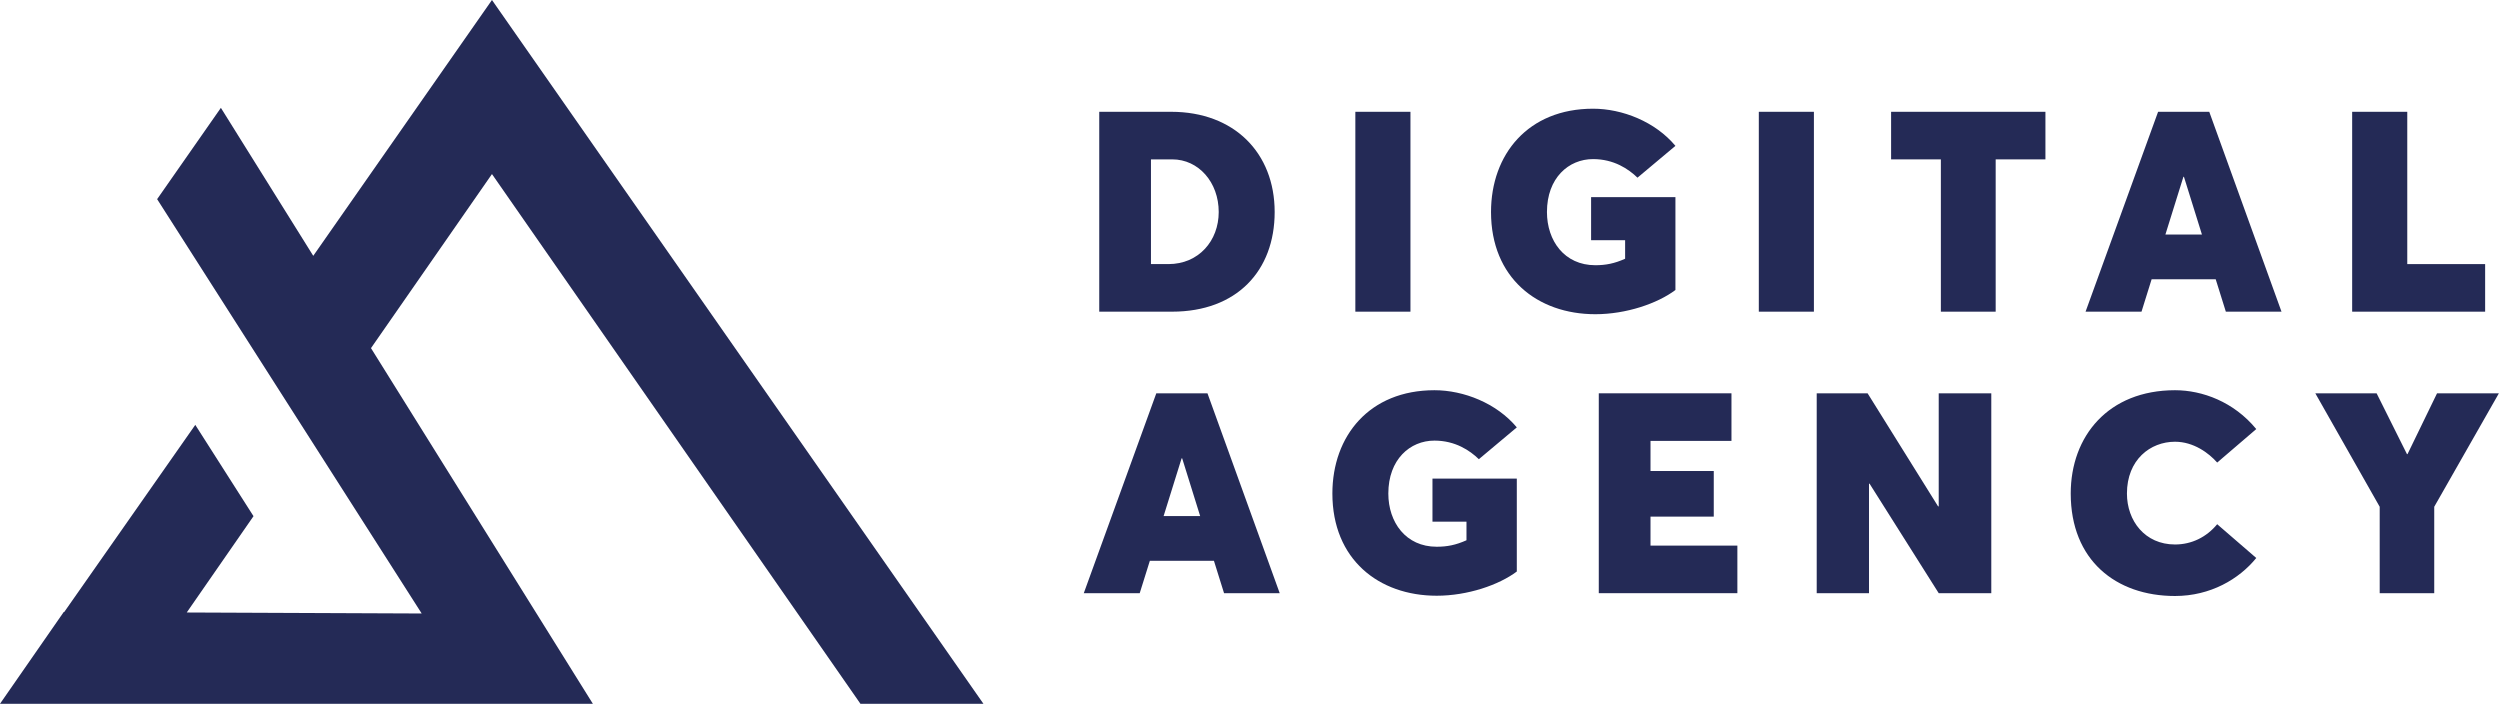
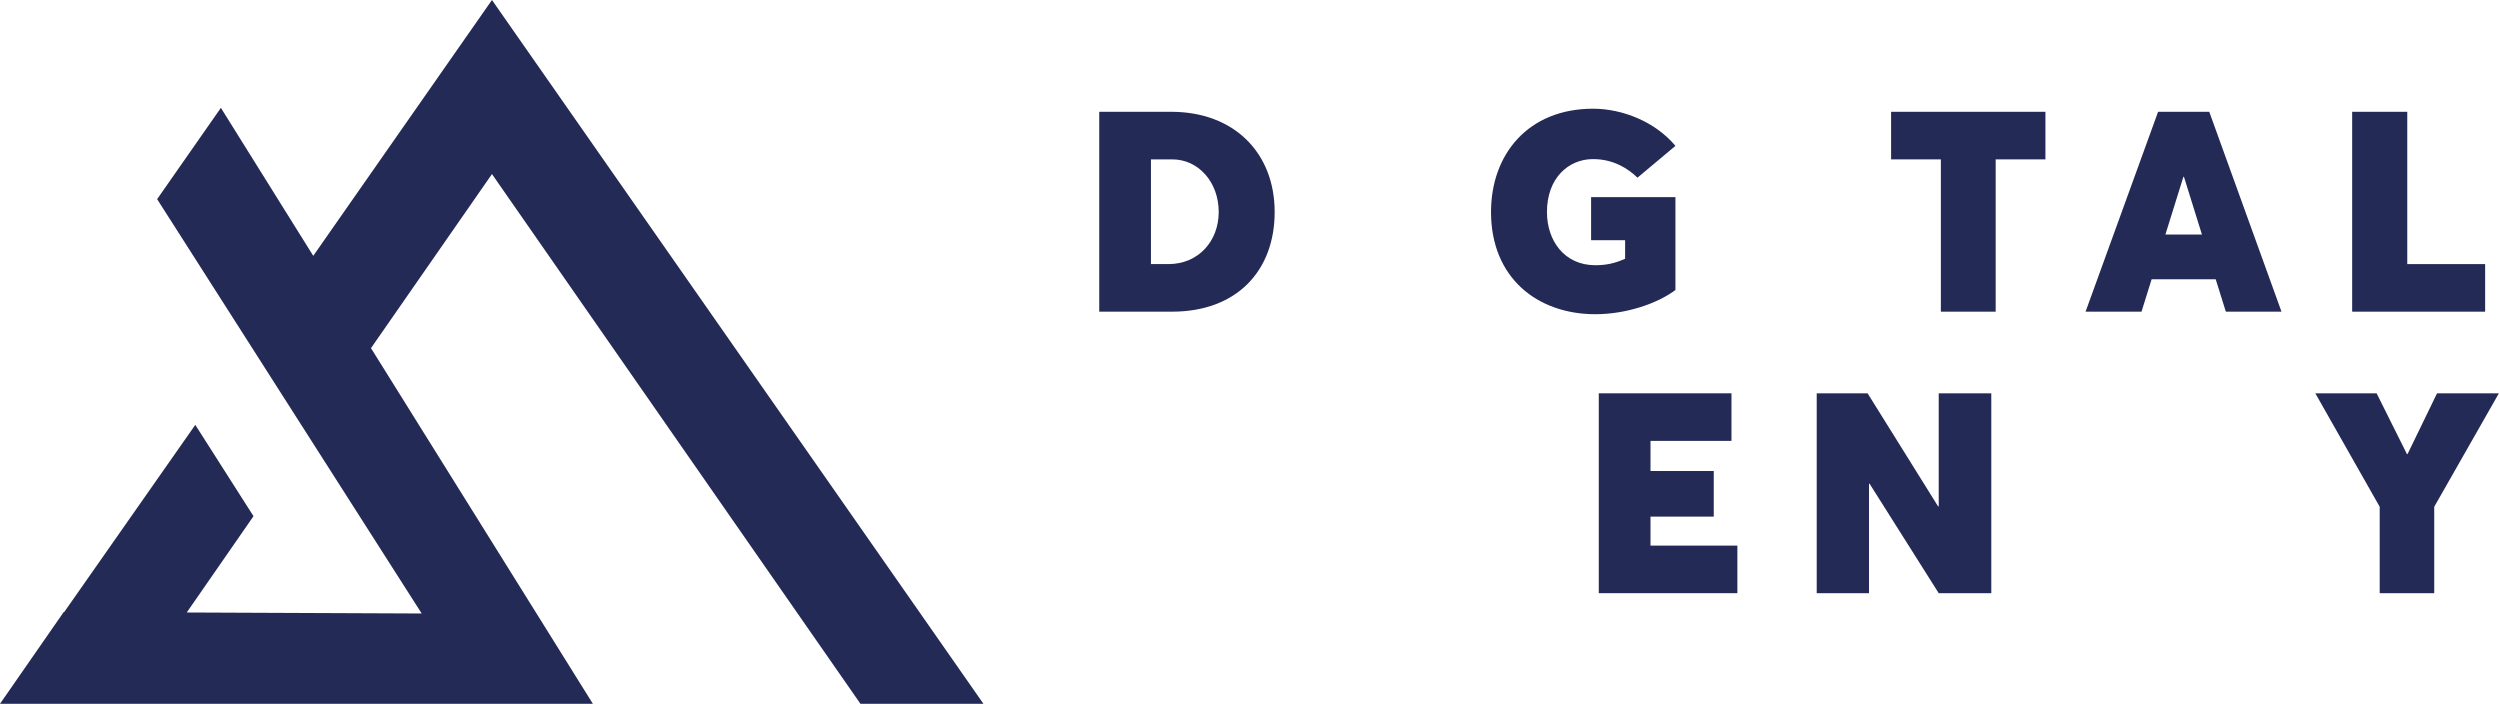
<svg xmlns="http://www.w3.org/2000/svg" width="238" height="67" viewBox="0 0 238 67" fill="none">
  <path fill-rule="evenodd" clip-rule="evenodd" d="M81.914 67H93.623L46.835 0L29.822 24.355L21.028 10.267L14.959 18.959L40.145 58.404L17.778 58.309L24.134 49.14L18.591 40.448L6.117 58.261H6.069L0 67H11.709H11.757H56.441L35.318 33.142L46.835 16.571L81.914 67Z" fill="#242A56" />
  <path d="M104.648 29.671H111.579C117.735 29.671 121.348 25.785 121.348 20.184C121.348 14.556 117.494 10.643 111.499 10.643H104.648V29.671ZM109.572 25.142V15.173H111.606C114.095 15.173 116.022 17.343 116.022 20.184C116.022 22.918 114.122 25.142 111.231 25.142H109.572Z" fill="#242A56" />
-   <path d="M129.029 29.671H134.275V10.643H129.029V29.671Z" fill="#242A56" />
  <path d="M151.874 29.913C154.818 29.913 157.788 28.894 159.501 27.608V18.764H151.472V22.864H154.711V24.633C153.694 25.089 152.864 25.249 151.874 25.249C148.93 25.249 147.27 22.918 147.27 20.184C147.27 16.941 149.331 15.146 151.66 15.146C153.64 15.146 155.032 16.084 155.888 16.915L159.501 13.886C157.574 11.581 154.443 10.349 151.66 10.349C145.477 10.349 141.945 14.69 141.945 20.184C141.945 26.455 146.36 29.913 151.874 29.913Z" fill="#242A56" />
-   <path d="M167.439 29.671H172.684V10.643H167.439V29.671Z" fill="#242A56" />
  <path d="M184.77 29.671H189.988V15.173H194.725V10.643H180.033V15.173H184.77V29.671Z" fill="#242A56" />
  <path d="M198.545 29.671H203.871L204.834 26.589H210.936L211.9 29.671H217.199L210.321 10.643H205.45L198.545 29.671ZM206.146 22.328L207.859 16.834H207.912L209.625 22.328H206.146Z" fill="#242A56" />
  <path d="M223.926 29.671H236.585V25.142H229.172V10.643H223.926V29.671Z" fill="#242A56" />
-   <path d="M103.176 56.471H108.501L109.465 53.389H115.567L116.53 56.471H121.829L114.951 37.443H110.08L103.176 56.471ZM110.776 49.128L112.489 43.634H112.543L114.255 49.128H110.776Z" fill="#242A56" />
-   <path d="M136.772 56.713C139.716 56.713 142.687 55.694 144.4 54.408V45.564H136.371V49.664H139.609V51.433C138.592 51.889 137.763 52.049 136.772 52.049C133.828 52.049 132.169 49.718 132.169 46.984C132.169 43.741 134.23 41.946 136.558 41.946C138.539 41.946 139.93 42.884 140.787 43.715L144.4 40.686C142.473 38.381 139.342 37.149 136.558 37.149C130.376 37.149 126.843 41.49 126.843 46.984C126.843 53.255 131.259 56.713 136.772 56.713Z" fill="#242A56" />
  <path d="M152.204 56.471H165.398V51.942H157.128V49.182H163.15V44.84H157.128V41.973H164.836V37.443H152.204V56.471Z" fill="#242A56" />
  <path d="M172.951 56.471H177.929V46.046H177.982L184.566 56.471H189.571V37.443H184.566V48.19L184.512 48.217L177.795 37.443H172.951V56.471Z" fill="#242A56" />
-   <path d="M207.062 56.739C210.434 56.739 213.164 55.131 214.796 53.121L211.076 49.905C210.059 51.138 208.641 51.835 207.062 51.835C204.198 51.835 202.485 49.584 202.485 46.984C202.485 43.768 204.707 42.053 207.062 42.053C208.828 42.053 210.274 43.125 211.076 44.036L214.796 40.847C212.655 38.247 209.658 37.149 207.062 37.149C200.719 37.149 197.133 41.517 197.133 46.984C197.133 53.336 201.442 56.739 207.062 56.739Z" fill="#242A56" />
  <path d="M226.547 56.471H231.739V48.244L237.894 37.443H232.007L229.196 43.232H229.143L226.253 37.443H220.418L226.547 48.244V56.471Z" fill="#242A56" />
</svg>